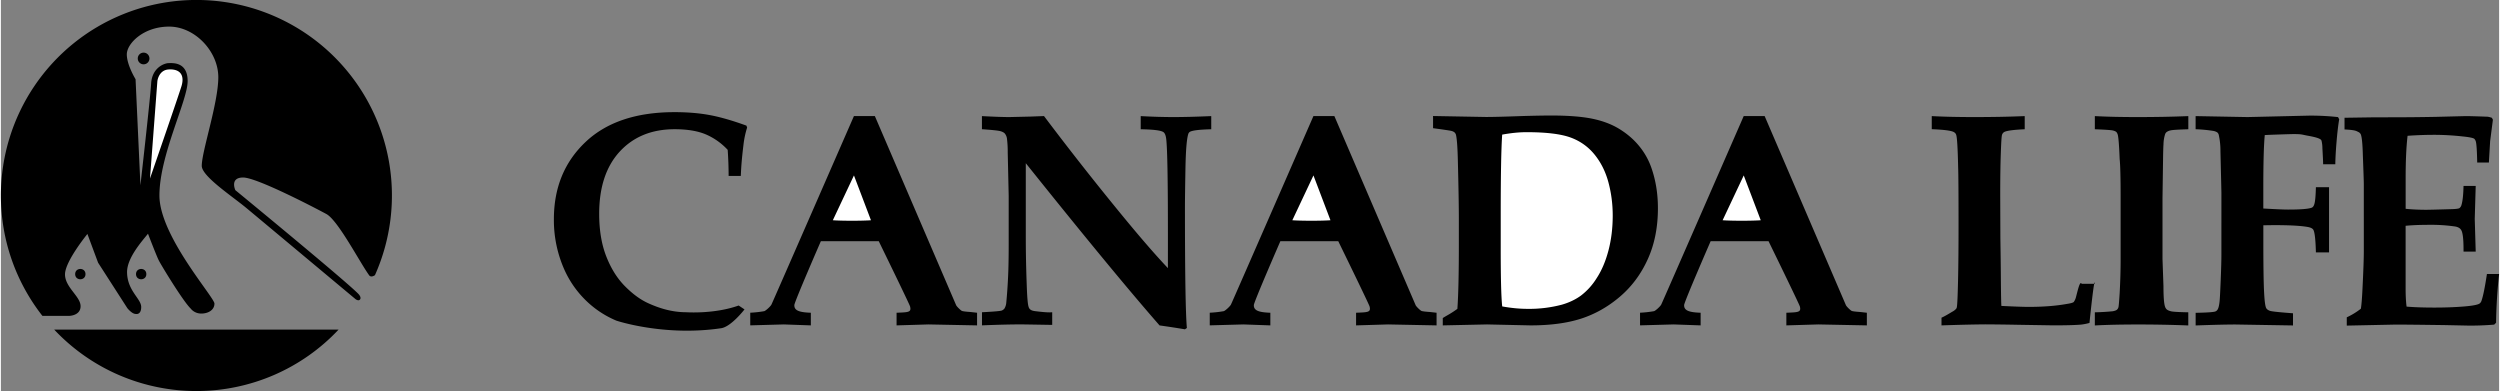
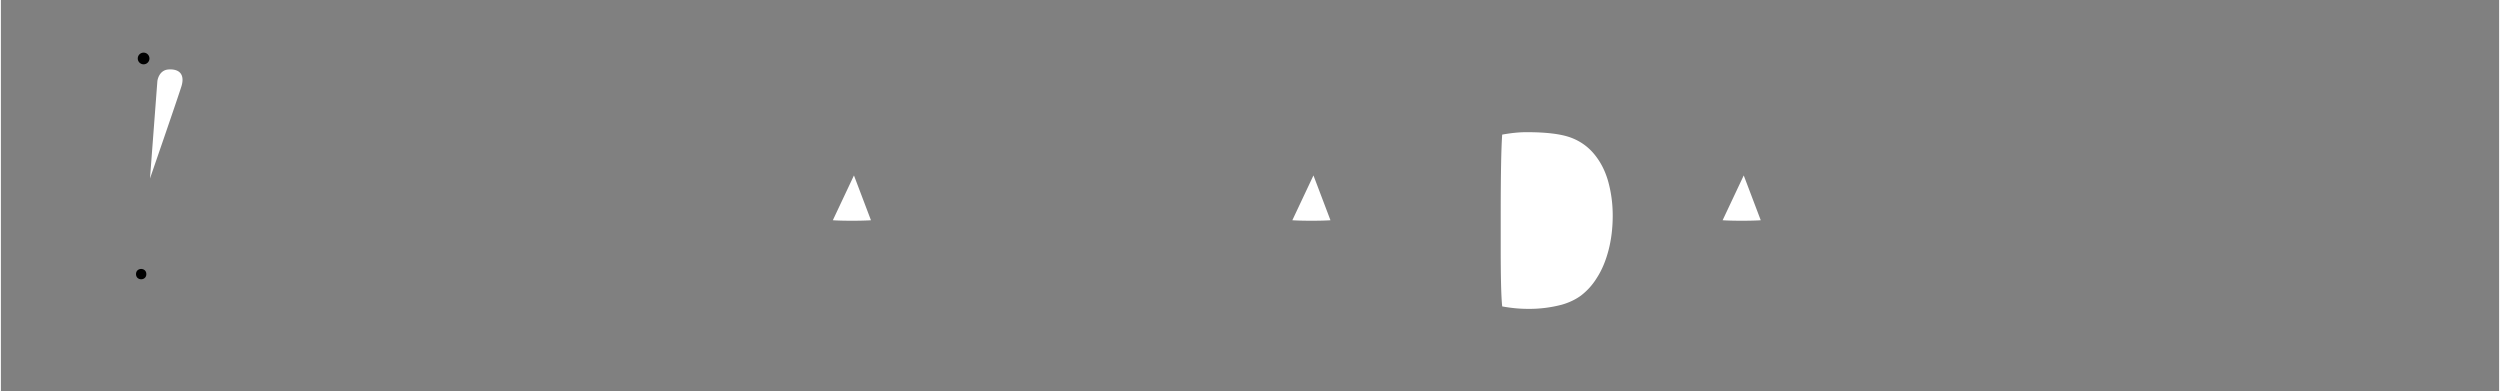
<svg xmlns="http://www.w3.org/2000/svg" width="2500" height="391" viewBox="0 0 80.192 12.551">
  <rect x="0" y="0" width="80.192" height="12.551" fill="#808080" stroke="none" />
-   <path d="M19.76 10.294a3.128 3.128 0 0 1-1.021-.688 3.216 3.216 0 0 1-.642-.929 3.9 3.9 0 0 1-.346-1.641c0-1.01.338-1.835 1.014-2.476.675-.64 1.628-.96 2.857-.96.421 0 .801.032 1.138.095.337.063.727.176 1.171.337l.023.062a2.93 2.93 0 0 0-.118.561c-.064.522-.075.769-.085.993h-.391a12.174 12.174 0 0 0-.03-.838 2.08 2.08 0 0 0-.706-.498c-.262-.109-.594-.164-.998-.164-.732 0-1.318.239-1.76.716-.44.478-.661 1.144-.661 2 0 .518.074.97.223 1.355s.346.705.593.957.497.437.749.553c.338.154.749.294 1.234.294 0 0 .896.065 1.678-.216l.188.125s-.427.556-.75.604c-1.824.271-3.36-.242-3.36-.242zM25.134 10.414l.865.031v-.406c-.371-.013-.537-.07-.529-.248.005-.108.851-2.049.851-2.049h1.858s.987 2.019 1.006 2.097c.047.188-.053.184-.434.2v.406l1.025-.031 1.559.031v-.406l-.211-.024c-.147-.01-.238-.021-.273-.034s-.155-.125-.187-.182l-2.61-6.073h-.672s-2.613 5.986-2.648 6.051-.182.196-.23.211a3.454 3.454 0 0 1-.45.05v.406l1.08-.03zM39.884 10.414l.865.031v-.406c-.371-.013-.537-.07-.529-.248.005-.108.851-2.049.851-2.049h1.858s.987 2.019 1.006 2.097c.047.188-.053.184-.434.2v.406l1.025-.031 1.559.031v-.406l-.211-.024c-.147-.01-.238-.021-.273-.034s-.155-.125-.187-.182l-2.61-6.073h-.672s-2.613 5.986-2.648 6.051-.182.196-.23.211a3.454 3.454 0 0 1-.45.05v.406l1.08-.03zM53.696 10.414l.865.031v-.406c-.371-.013-.537-.07-.529-.248.005-.108.851-2.049.851-2.049h1.858s.987 2.019 1.006 2.097c.047.188-.053.184-.434.2v.406l1.025-.031 1.559.031v-.406l-.211-.024c-.147-.01-.238-.021-.273-.034s-.155-.125-.187-.182l-2.61-6.073h-.672s-2.613 5.986-2.648 6.051-.182.196-.23.211a3.454 3.454 0 0 1-.45.05v.406l1.08-.03zM31.489 10.023c.371-.019.582-.037.633-.053a.212.212 0 0 0 .089-.062.428.428 0 0 0 .06-.177 17.1 17.1 0 0 0 .061-.879c.012-.264.018-.608.018-1.032V6.288l-.031-1.39a3.394 3.394 0 0 0-.025-.454.335.335 0 0 0-.066-.155c-.029-.034-.078-.06-.146-.079s-.265-.04-.591-.062v-.421c.397.021.689.031.879.031l.682-.016.432-.016a96.048 96.048 0 0 0 2.337 2.979c.66.81 1.206 1.444 1.64 1.902V7.502c0-1.716-.018-2.725-.053-3.028-.013-.118-.041-.194-.086-.229-.074-.058-.318-.089-.734-.096v-.422c.384.021.736.031 1.057.031.312 0 .715-.01 1.207-.031v.422c-.387.01-.617.038-.691.086a.135.135 0 0 0-.048.072c-.049.16-.078.525-.089 1.095-.01.57-.016.99-.016 1.262 0 2.123.021 3.411.062 3.864l-.063.043a27.287 27.287 0 0 0-.814-.125c-1.011-1.156-2.441-2.892-4.294-5.207v2.385c0 .495.011 1.011.031 1.547.013.371.032.596.058.675.01.039.03.069.061.093s.084.041.16.05c.202.025.351.038.446.038.02 0 .05-.001.092-.004v.406c-.596-.01-.933-.016-1.013-.016-.305 0-.719.01-1.241.031v-.421zM47.705 10.414l1.393.031c.631 0 1.17-.071 1.618-.214.446-.143.861-.375 1.244-.699s.684-.726.902-1.207c.219-.481.328-1.027.328-1.64 0-.48-.074-.923-.22-1.327a2.263 2.263 0 0 0-.385-.673c-.17-.208-.379-.388-.626-.541s-.537-.263-.87-.332-.775-.104-1.326-.104c-.239 0-.56.006-.961.018-.552.02-.928.029-1.128.029l-1.702-.031v.391c.336.045.53.074.582.086s.09.032.115.057a.179.179 0 0 1 .038.067c.031.125.052.413.062.863.02.817.031 1.435.031 1.856v.786c0 .961-.016 1.656-.047 2.084a3.26 3.26 0 0 1-.337.216 3.47 3.47 0 0 0-.132.079v.236l1.421-.031zM62.293 10.445v-.247c.08-.035.192-.098.339-.188a.436.436 0 0 0 .129-.096.111.111 0 0 0 .024-.053c.016-.08.028-.365.039-.857.011-.491.016-1.081.016-1.769 0-1.012-.004-1.636-.013-1.873-.013-.602-.033-.946-.062-1.033a.148.148 0 0 0-.071-.086c-.073-.048-.311-.08-.714-.096v-.42c.4.021.854.031 1.362.031.573 0 1.113-.01 1.622-.031v.422c-.354.016-.572.045-.653.086a.157.157 0 0 0-.075.093c-.015.043-.027.241-.039.593-.013.352-.019.796-.019 1.334l.005 1.387c.007.458.013.911.016 1.36.004.45.009.722.016.818.425.021.715.031.869.031.469 0 .878-.031 1.228-.094.126-.019.2-.04.225-.062a.469.469 0 0 0 .077-.175c.063-.24.123-.515.18-.409h.422c-.01-.327-.169 1.195-.172 1.255a1.732 1.732 0 0 1-.273.054c-.191.016-.489.024-.893.024l-1.104-.018a75.575 75.575 0 0 0-1.079-.014c-.308.002-.775.012-1.402.033z" />
-   <path d="M70.216 3.727v.422c-.318.01-.508.021-.567.036a.318.318 0 0 0-.128.053.153.153 0 0 0-.053.079 1.131 1.131 0 0 0-.049.312c-.006.083-.011.24-.014.471l-.018 1.273v1.936l.031.879c0 .33.016.544.047.644.013.045.034.08.063.104.03.024.076.043.14.058.062.015.245.025.547.031v.422a40.47 40.47 0 0 0-1.645-.031c-.508 0-.96.01-1.355.031v-.422a7.13 7.13 0 0 0 .575-.034c.069-.013.115-.03.138-.053a.156.156 0 0 0 .045-.077c.01-.038.022-.189.039-.452.021-.384.031-.74.031-1.066V6.334c0-.637-.011-1.047-.031-1.229-.016-.407-.035-.662-.057-.764-.01-.042-.024-.073-.043-.096s-.057-.041-.111-.055c-.056-.015-.251-.028-.586-.041v-.422c.396.021.851.031 1.365.031.576 0 1.121-.01 1.636-.031zM74.733 8.102h-.422c-.01-.398-.036-.639-.08-.722-.022-.042-.077-.072-.164-.091-.227-.042-.587-.062-1.077-.062-.069 0-.191.001-.366.005v.532c0 .757.008 1.289.023 1.594s.039.483.071.535c.02.035.058.063.116.084.058.021.305.047.742.079v.391l-1.852-.031c-.268 0-.691.01-1.273.031v-.406c.363-.006.574-.021.632-.043a.152.152 0 0 0 .067-.053c.029-.038.052-.121.067-.249.01-.073.022-.304.038-.691s.023-.666.023-.834V6.19c0-.044-.011-.491-.031-1.339a2.341 2.341 0 0 0-.054-.521.147.147 0 0 0-.047-.079.357.357 0 0 0-.134-.05 4.946 4.946 0 0 0-.562-.053v-.421l1.666.031 2.005-.047c.316 0 .616.016.9.048l.038.068c-.031.184-.059.417-.083.701s-.039.532-.042.745h-.391c0-.075-.008-.245-.023-.508a1.027 1.027 0 0 0-.029-.25.089.089 0 0 0-.042-.047c-.057-.038-.187-.074-.389-.11s-.189-.054-.461-.054c-.054 0-.201.004-.441.012s-.403.014-.488.02c-.031.313-.047.88-.047 1.698v.659c.391.022.656.034.797.034.396 0 .646-.02.75-.058.041-.013.07-.05.089-.111.028-.081.045-.264.052-.55h.422v2.094zM75.302 10.452v-.266a2.28 2.28 0 0 0 .453-.277c.021-.134.038-.351.052-.651.027-.549.042-.947.042-1.196V5.907c0-.083-.011-.394-.031-.933-.01-.361-.032-.581-.066-.661a.158.158 0 0 0-.07-.072c-.081-.038-.093-.067-.452-.086V3.78l.885-.013.618-.002c.429 0 .906-.004 1.434-.014l.954-.024c.111 0 .34.006.686.019.031 0 .083.012.153.035l.033.062-.089.687-.04.688h-.375c-.007-.365-.021-.589-.043-.672a.204.204 0 0 0-.053-.093c-.042-.028-.168-.053-.378-.074a8.336 8.336 0 0 0-.909-.051c-.278 0-.562.011-.852.031-.042.359-.062.815-.062 1.367v.977c.212.021.432.031.659.031.072 0 .33-.006.772-.019.168-.003.266-.015.295-.034a.19.19 0 0 0 .066-.101c.037-.122.06-.326.066-.612h.391l-.031 1.057.031 1.052h-.391c.003-.371-.021-.6-.072-.687-.035-.064-.103-.104-.202-.12a5.332 5.332 0 0 0-.831-.053c-.305 0-.556.011-.754.031v2.014c0 .225.01.418.031.58.249.021.546.031.891.031.335 0 .644-.011.927-.033.282-.022.457-.054.523-.095a.184.184 0 0 0 .062-.085c.054-.152.112-.44.176-.865h.391a16.164 16.164 0 0 0-.097 1.563l-.06.062a8.852 8.852 0 0 1-.855.031l-.76-.016c-.747-.01-1.263-.016-1.548-.016l-1.57.033zM2.183 10.14s.375 0 .375-.312-.5-.604-.5-1.021c0-.417.719-1.297.719-1.297l.343.922.938 1.458s.146.188.271.188c0 0 .175.042.175-.224s-.444-.516-.454-1.109c-.008-.469.492-1.016.672-1.243 0 0 .266.695.344.852s.789 1.328 1.031 1.555c0 0 .109.156.336.156s.422-.117.422-.32-1.766-2.172-1.766-3.469.906-3.047.906-3.672-.484-.578-.609-.578-.532.133-.563.656c-.031.515-.344 3.266-.344 3.266l-.156-3.406s-.281-.453-.281-.797.531-.891 1.359-.891 1.578.797 1.578 1.625-.531 2.375-.531 2.844c0 .336.969.969 1.438 1.359s3.5 2.922 3.5 2.922.102.078.148 0c.032-.054-.023-.125-.023-.125-.041-.136-3.985-3.375-3.985-3.375s-.188-.406.25-.406 2.297.969 2.672 1.172 1.078 1.562 1.375 1.969c0 0 .049.083.184-.006A6.276 6.276 0 1 0 0 6.276c0 1.458.499 2.799 1.333 3.864h.85zM1.712 10.581a6.26 6.26 0 0 0 4.564 1.971 6.252 6.252 0 0 0 4.563-1.971H1.712z" />
-   <circle cx="2.55" cy="8.799" r=".166" />
  <circle cx="4.503" cy="8.799" r=".166" />
  <circle cx="4.581" cy="1.877" r=".188" />
  <path d="M4.786 5.729l.237-3.125s.039-.359.367-.375c.393-.02.506.214.406.539-.105.343-1.01 2.961-1.01 2.961zM27.383 5.631l.546 1.439c-.281.021-.934.021-1.224 0l.678-1.439zM42.133 5.631l.546 1.439c-.281.021-.934.021-1.224 0l.678-1.439zM55.945 5.631l.546 1.439c-.281.021-.934.021-1.224 0l.678-1.439zM48.144 7.964V6.869c0-1.248.016-2.098.047-2.548.286-.052.547-.078.783-.078.632 0 1.104.058 1.415.172.312.115.569.3.774.555s.351.553.441.893.135.691.135 1.055c0 .399-.045.771-.135 1.116s-.215.641-.377.89a2.088 2.088 0 0 1-.507.564c-.176.128-.38.225-.613.292a4.072 4.072 0 0 1-1.095.134c-.261 0-.534-.026-.82-.078-.033-.302-.048-.926-.048-1.872z" fill="#fff" />
</svg>